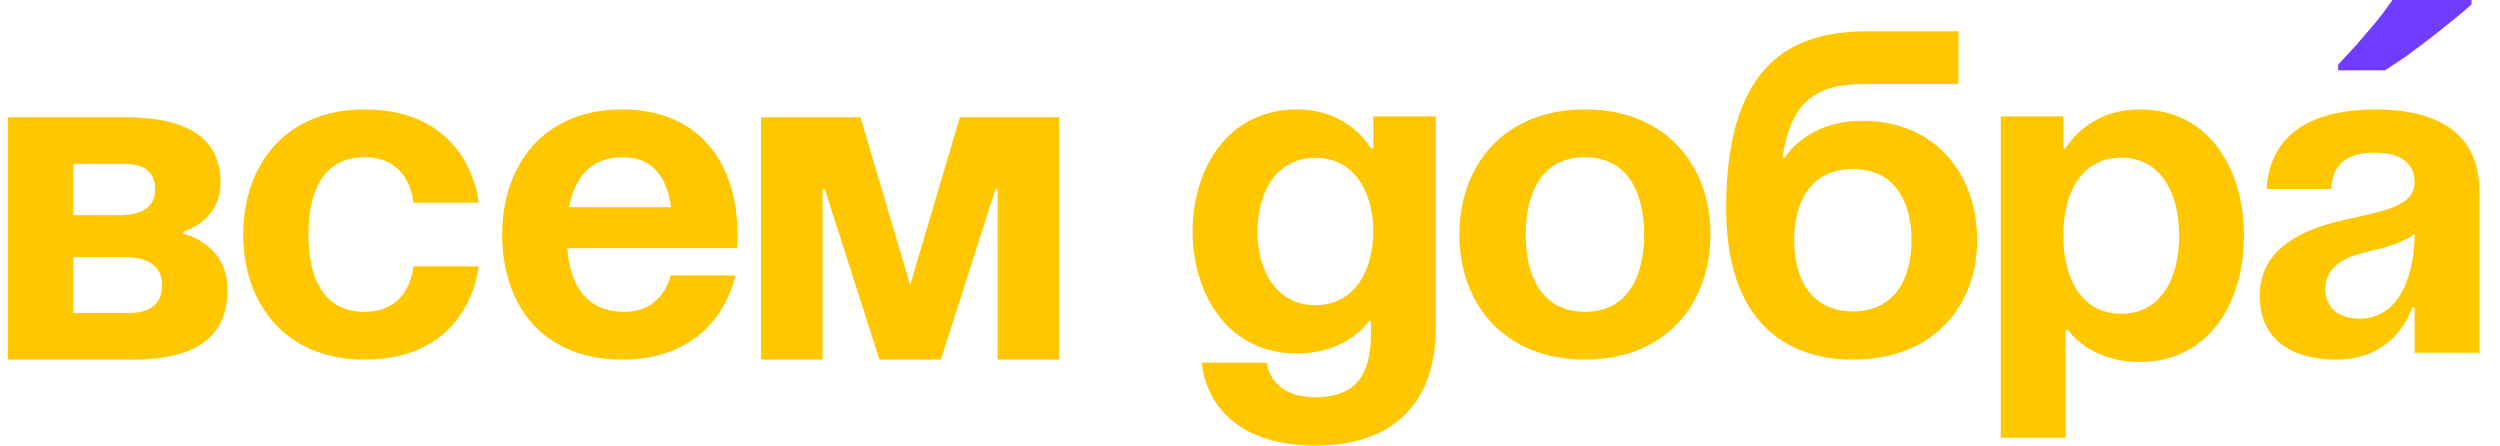
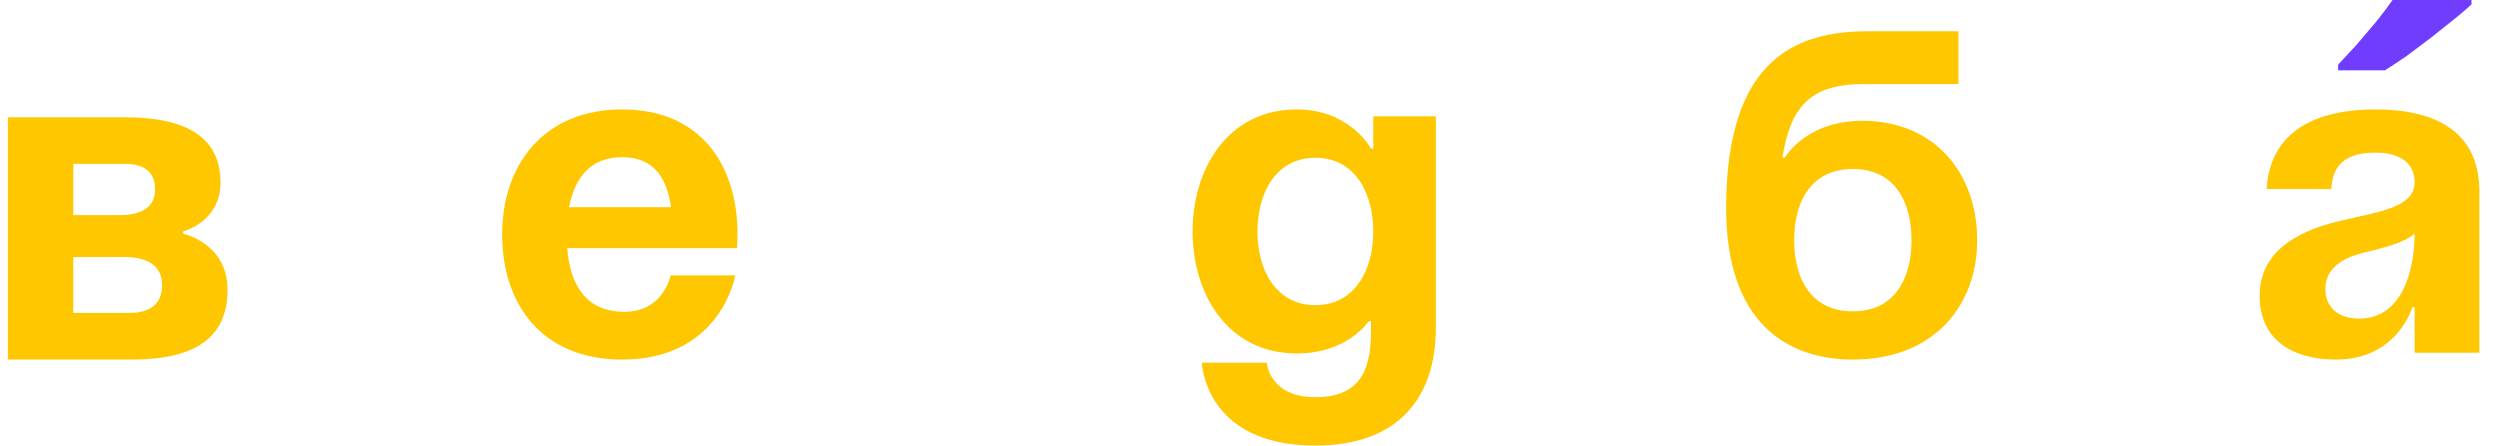
<svg xmlns="http://www.w3.org/2000/svg" width="202" height="36" viewBox="0 0 202 36" fill="none">
  <path d="M0.634 29.053H10.643C15.93 29.053 18.385 27.17 18.385 23.405C18.385 19.64 14.797 18.887 14.797 18.887V18.698C14.797 18.698 17.818 17.945 17.818 14.745C17.818 11.168 15.175 9.474 10.076 9.474H0.634V29.053ZM10.076 20.769C11.964 20.769 13.097 21.522 13.097 23.028C13.097 24.534 12.153 25.287 10.454 25.287H5.921V20.769H10.076ZM5.921 17.381V13.239H10.076C11.775 13.239 12.531 13.992 12.531 15.31C12.531 16.627 11.587 17.381 9.698 17.381H5.921Z" fill="#FFC700" />
-   <path d="M19.653 18.947C19.653 24.533 23.042 29.053 29.445 29.053C38.107 29.053 38.672 21.52 38.672 21.52H33.399C33.399 21.52 33.211 25.194 29.445 25.194C26.093 25.194 24.925 22.401 24.925 18.947C24.925 15.493 26.093 12.7 29.445 12.7C33.211 12.7 33.399 16.375 33.399 16.375H38.672C38.672 16.375 38.107 8.842 29.445 8.842C23.042 8.842 19.653 13.362 19.653 18.947Z" fill="#FFC700" />
  <path d="M40.574 18.947C40.574 24.533 43.743 29.053 50.269 29.053C58.287 29.053 59.406 22.254 59.406 22.254H54.185C54.185 22.254 53.626 25.194 50.456 25.194C47.323 25.194 46.056 22.989 45.832 20.05H59.555C59.555 20.05 59.593 19.388 59.593 18.947C59.593 13.362 56.647 8.842 50.269 8.842C43.893 8.842 40.574 13.362 40.574 18.947ZM50.269 12.7C52.843 12.7 53.887 14.391 54.222 16.742H45.981C46.429 14.391 47.696 12.7 50.269 12.7Z" fill="#FFC700" />
-   <path d="M85.585 9.474H77.555L73.54 23.028L69.525 9.474H61.494V29.053H66.466V15.31H66.657L71.054 29.053H76.025L80.423 15.31H80.614V29.053H85.585V9.474Z" fill="#FFC700" />
  <path d="M116.015 9.4H110.961V12.004H110.774C110.774 12.004 109.09 8.842 104.785 8.842C99.17 8.842 96.362 13.678 96.362 18.701C96.362 23.723 99.17 28.559 104.785 28.559C108.903 28.559 110.587 25.955 110.587 25.955H110.774V26.885C110.774 30.233 109.614 32.093 106.282 32.093C102.539 32.093 102.352 29.303 102.352 29.303H97.111C97.111 29.303 97.298 36 106.282 36C113.02 36 116.015 32.094 116.015 26.513V9.4ZM110.961 18.701C110.961 21.826 109.464 24.653 106.282 24.653C103.101 24.653 101.603 21.826 101.603 18.701C101.603 15.576 103.101 12.748 106.282 12.748C109.464 12.748 110.961 15.576 110.961 18.701Z" fill="#FFC700" />
-   <path d="M123.276 18.947C123.276 15.493 124.654 12.7 128.06 12.7C131.467 12.7 132.845 15.493 132.845 18.947C132.845 22.401 131.467 25.194 128.06 25.194C124.654 25.194 123.276 22.401 123.276 18.947ZM117.917 18.947C117.917 24.533 121.515 29.053 128.06 29.053C134.606 29.053 138.204 24.533 138.204 18.947C138.204 13.362 134.606 8.842 128.06 8.842C121.515 8.842 117.917 13.362 117.917 18.947Z" fill="#FFC700" />
  <path d="M144.97 19.407C144.97 16.29 146.335 13.656 149.71 13.656C153.085 13.656 154.45 16.29 154.45 19.407C154.45 22.523 153.085 25.157 149.71 25.157C146.335 25.157 144.97 22.523 144.97 19.407ZM149.71 29.053C156.346 29.053 159.758 24.601 159.758 19.407C159.758 14.027 156.346 9.761 150.468 9.761C145.918 9.761 144.212 12.729 144.212 12.729H144.022C144.667 8.648 146.259 6.793 150.544 6.793H158.242V2.526H150.999C145.501 2.526 139.472 4.381 139.472 16.81C139.472 26.085 144.401 29.053 149.71 29.053Z" fill="#FFC700" />
-   <path d="M161.66 35.368H166.901V26.65H167.088C167.088 26.65 168.773 29.247 172.891 29.247C178.506 29.247 181.313 24.424 181.313 19.044C181.313 13.665 178.506 8.842 172.891 8.842C168.586 8.842 166.901 11.995 166.901 11.995H166.714V9.399H161.66V35.368ZM166.714 19.044C166.714 15.557 168.212 12.738 171.393 12.738C174.575 12.738 176.073 15.557 176.073 19.044C176.073 22.532 174.575 25.351 171.393 25.351C168.212 25.351 166.714 22.532 166.714 19.044Z" fill="#FFC700" />
  <path d="M188.374 15.273C188.448 13.215 189.682 12.333 191.924 12.333C193.979 12.333 195.1 13.215 195.1 14.721C195.1 16.853 192.036 17.11 188.785 17.918C185.571 18.727 182.581 20.344 182.581 23.908C182.581 27.436 185.197 29.053 188.747 29.053C193.718 29.053 194.913 24.827 194.913 24.827H195.1V28.501H200.332V15.456C200.332 10.496 196.595 8.842 191.924 8.842C187.439 8.842 183.441 10.385 183.142 15.273H188.374ZM195.1 18.874C195.1 21.703 194.166 25.745 190.616 25.745C188.934 25.745 187.888 24.827 187.888 23.357C187.888 21.666 189.308 20.821 190.99 20.417C192.484 20.05 194.241 19.645 195.1 18.874Z" fill="#FFC700" />
  <path d="M199.698 0.355C199.341 0.687 198.87 1.089 198.284 1.563C197.698 2.037 197.074 2.534 196.411 3.055C195.723 3.576 195.061 4.074 194.424 4.547C193.762 4.997 193.189 5.376 192.704 5.684H188.921V5.222C189.329 4.772 189.812 4.251 190.373 3.659C190.908 3.043 191.443 2.416 191.978 1.776C192.513 1.113 192.959 0.521 193.316 0H199.698V0.355Z" fill="#703DFF" />
</svg>